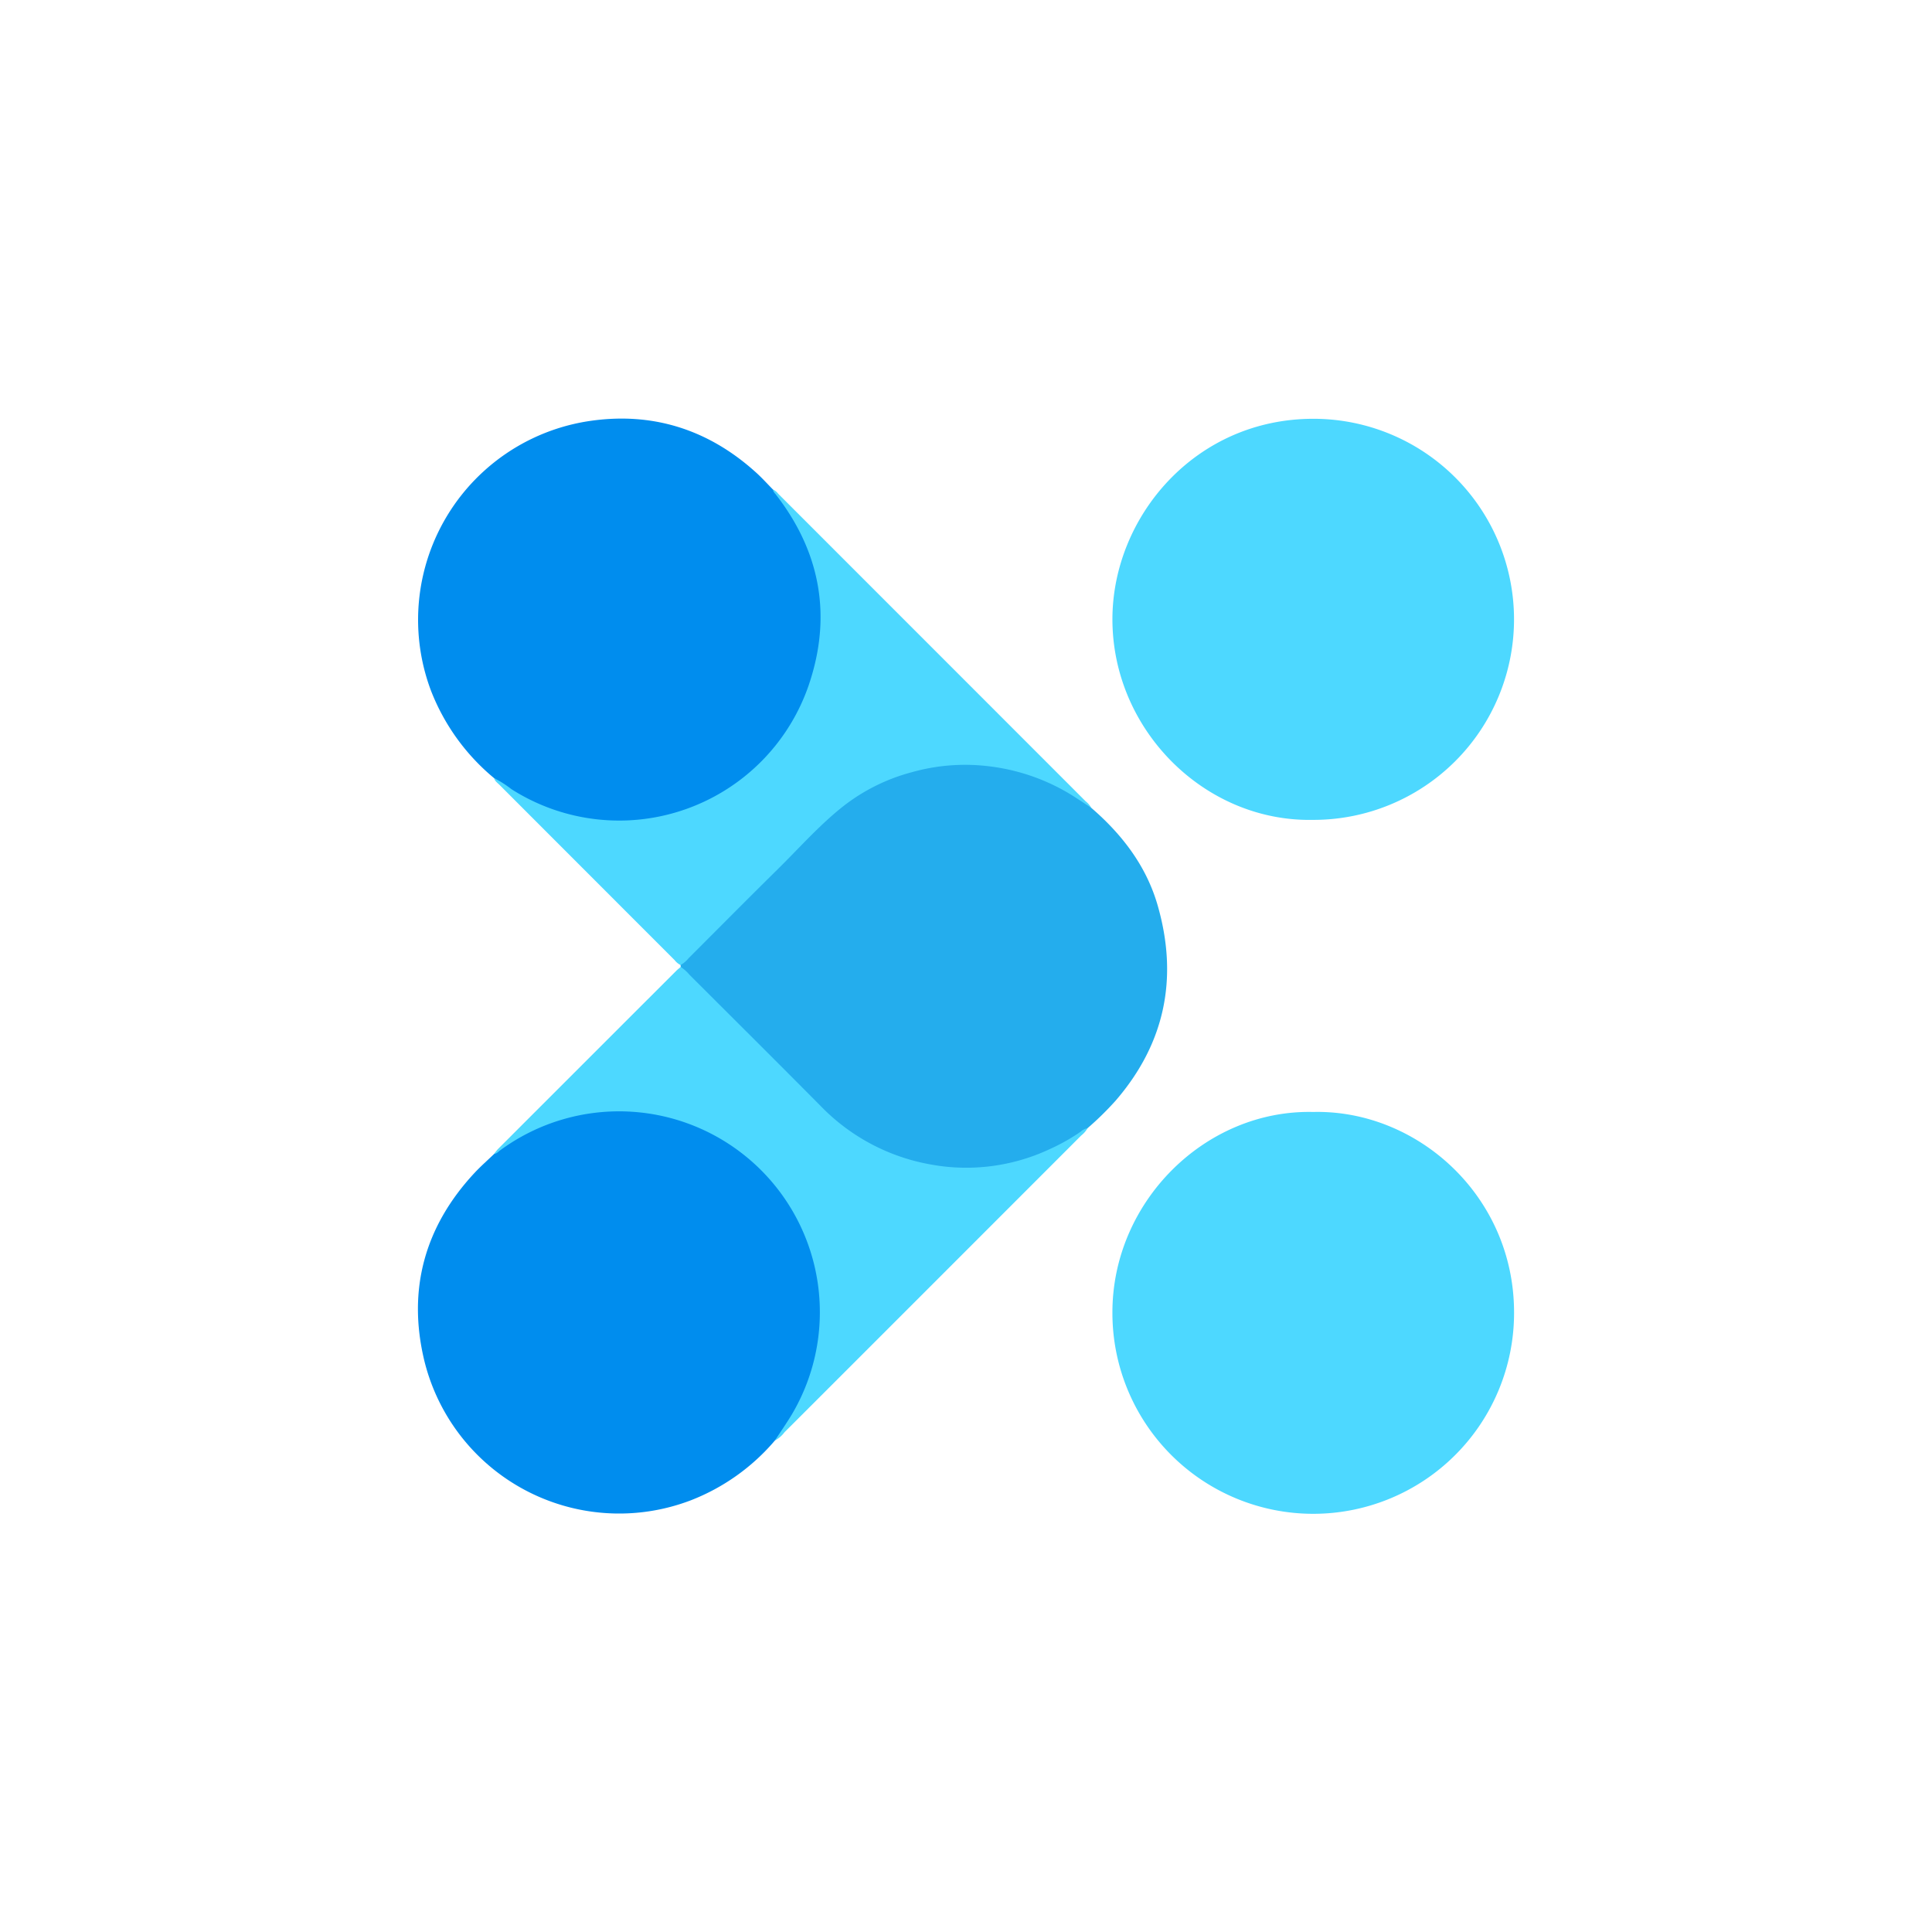
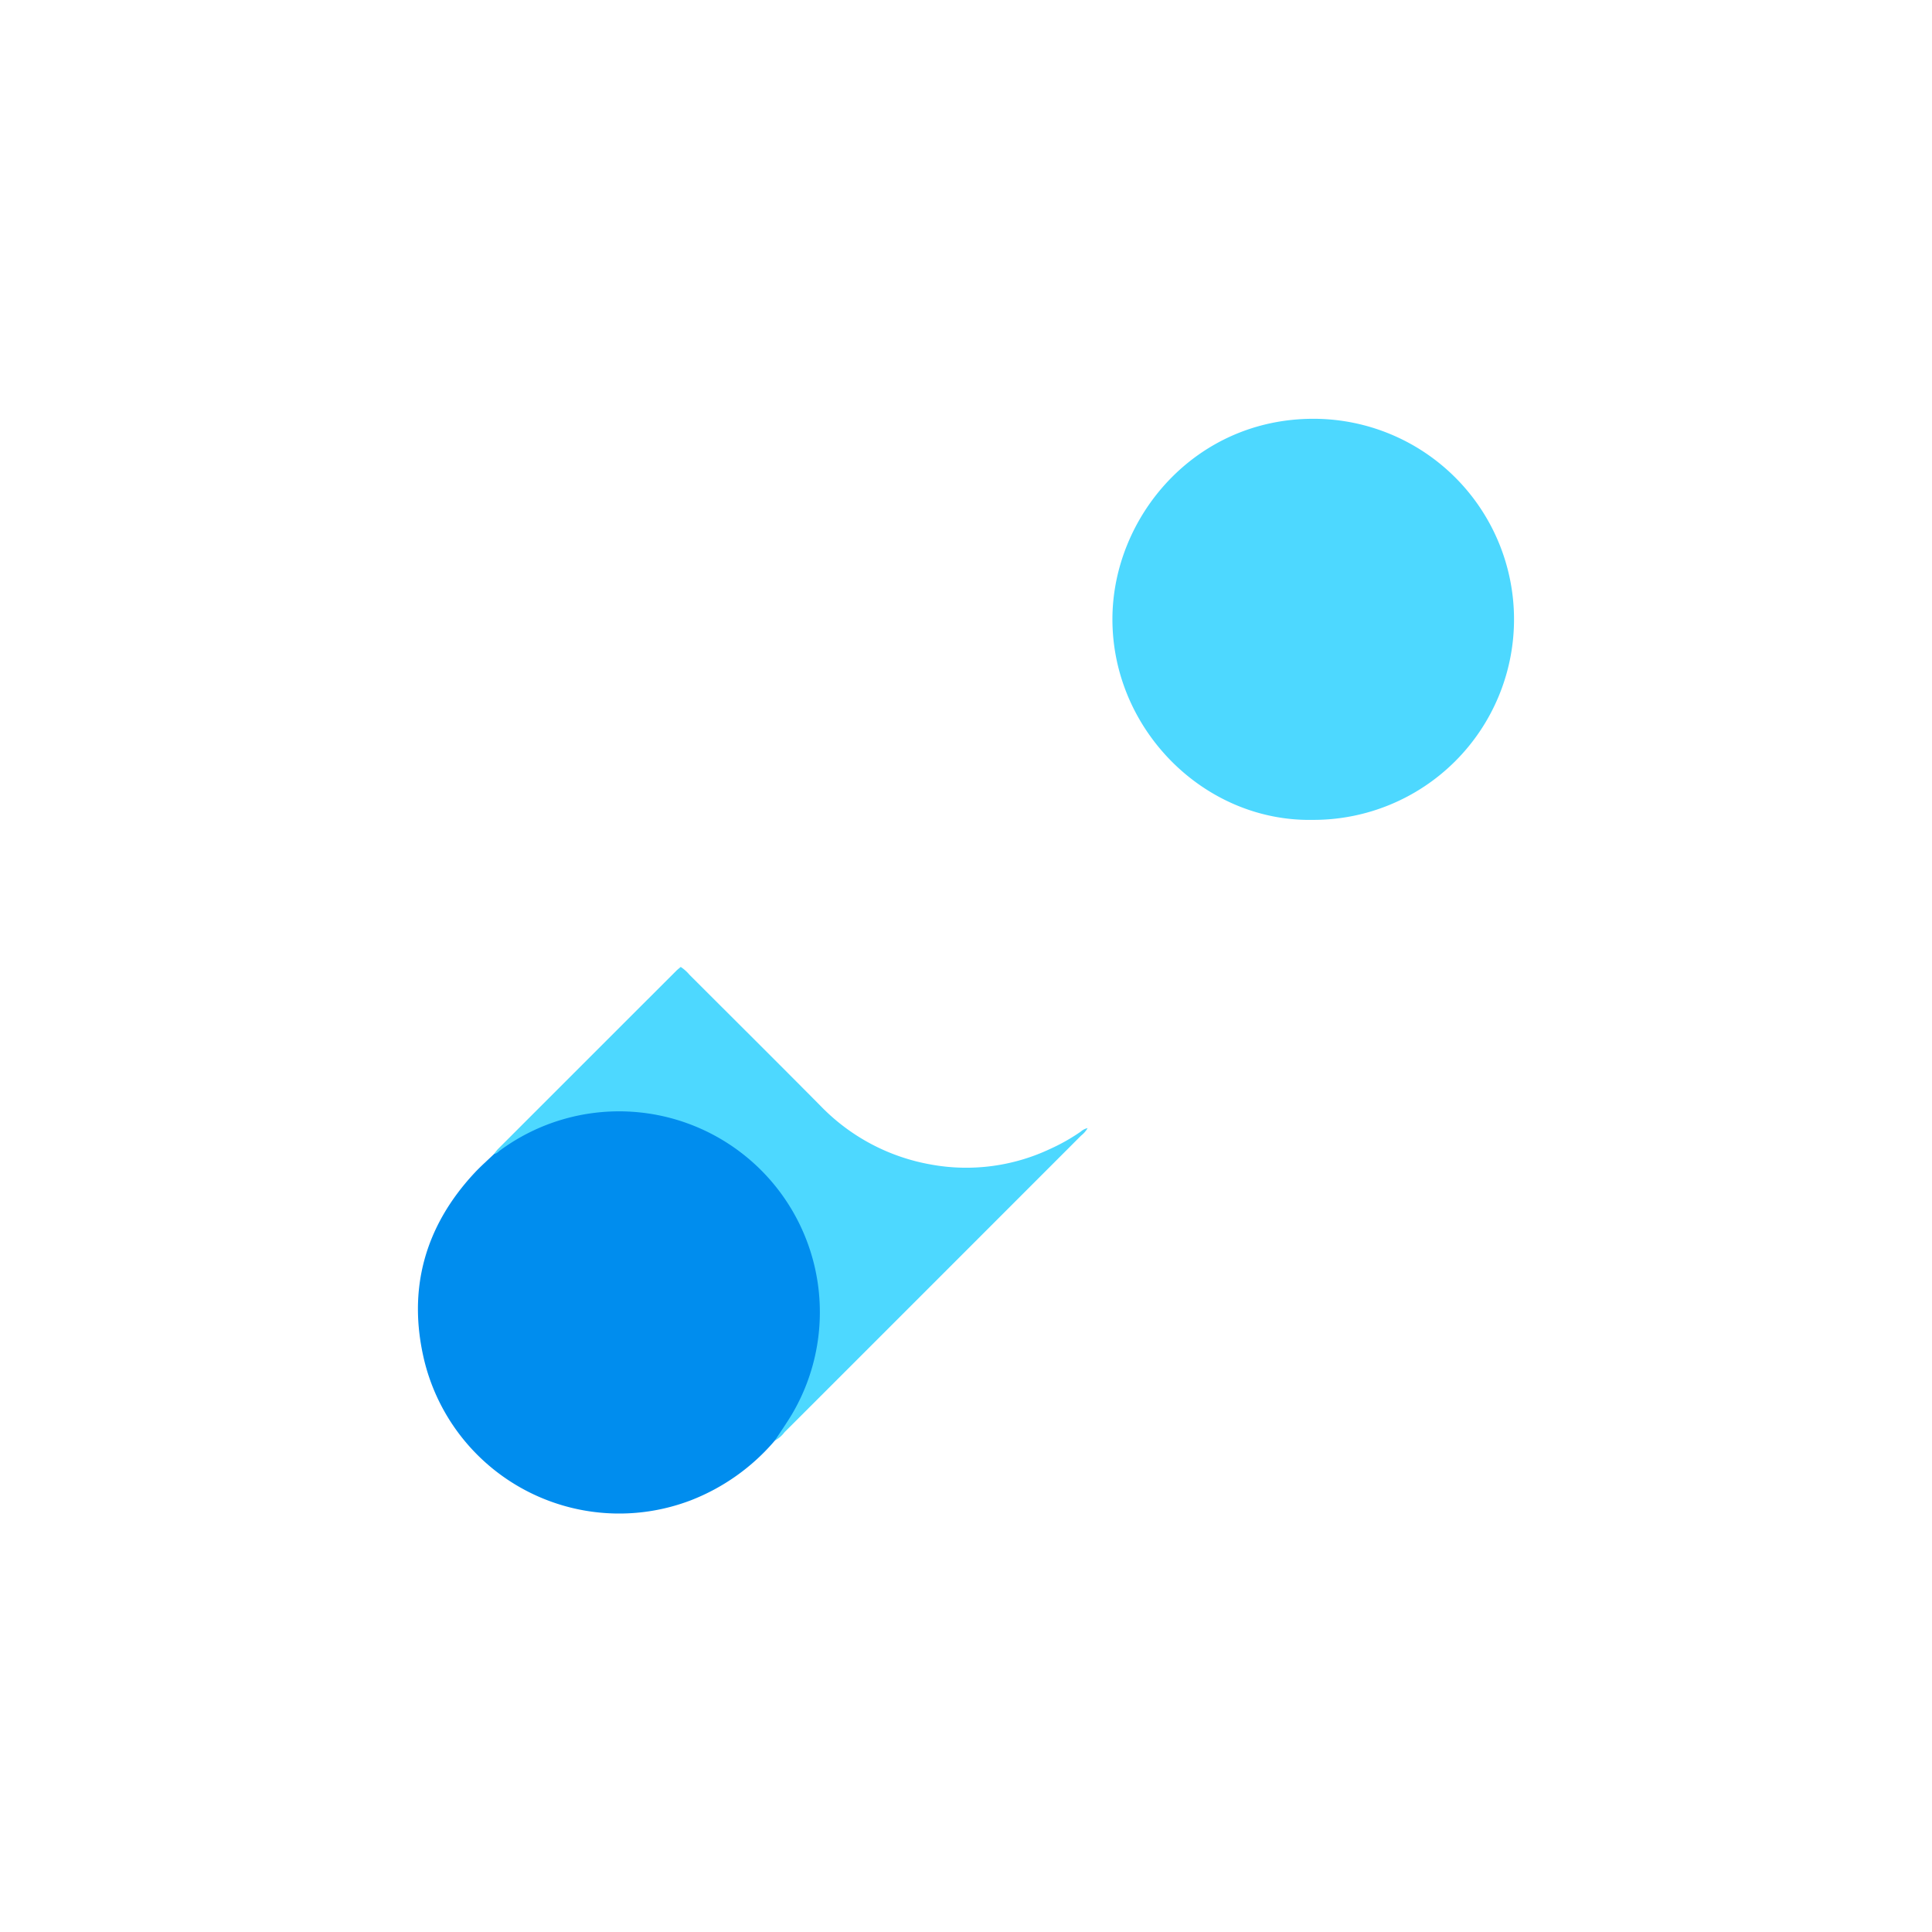
<svg xmlns="http://www.w3.org/2000/svg" viewBox="0 0 300 300">
  <g>
-     <path d="M169.46,125.446c4.789,4.136,8.546,9.027,10.308,15.166,3.22,11.224,1.154,21.393-6.536,30.3a47.518,47.518,0,0,1-4.351,4.265c-9.753,9.373-27.933,8.937-38.773-.098-4.771-3.976-8.861-8.667-13.301-12.992-3.35-3.264-6.626-6.603-9.925-9.919-.56-.563-1.284-1.057-1.177-2.021q-.011-.15-.027-.299a2.12,2.12,0,0,1,.875-1.698c7.233-7.227,14.343-14.582,21.733-21.645a30.542,30.542,0,0,1,18.125-8.259A33.05,33.05,0,0,1,163.36,120.94C165.752,121.953,167.551,123.775,169.46,125.446Z" fill="#24aded" />
    <path d="M120.329,223.678A32.676,32.676,0,0,1,107.29,232.96a31.154,31.154,0,0,1-41.425-21.769c-2.61-10.961.082-20.745,7.803-29.045.968-1.041,2.044-1.982,3.07-2.97a24.38,24.38,0,0,1,14.884-6.995c8.812-.998,16.967.783,24.081,6.382A31.404,31.404,0,0,1,127.585,198.33a30.711,30.711,0,0,1-3.447,20.612A28.373,28.373,0,0,1,120.329,223.678Z" fill="#008dee" />
-     <path d="M76.725,120.832A33.246,33.246,0,0,1,66.924,107.25a31.214,31.214,0,0,1,24.47-41.854c9.879-1.499,18.621,1.273,26.047,8.013.902.819,1.721,1.731,2.578,2.6,6.133,5.923,8.409,13.387,7.994,21.62-.522,10.348-5.02,18.8-13.645,24.696-10.213,6.982-21.059,7.58-32.273,2.489C80.019,123.873,78.458,122.235,76.725,120.832Z" fill="#008dee" />
    <path d="M203.857,127.31c-16.862.319-31.194-14.052-31.12-31.278.068-15.8,12.86-31.065,31.319-31.002a31.14,31.14,0,1,1-.199,62.28Z" fill="#4dd8ff" />
-     <path d="M203.93,172.666c16.106-.378,31.221,13.016,31.173,31.224a31.183,31.183,0,0,1-62.367-.02C172.688,186.635,187.136,172.272,203.93,172.666Z" fill="#4dd8ff" />
-     <path d="M76.725,120.832a15.975,15.975,0,0,1,2.68,1.702A31.12,31.12,0,0,0,125.951,105.23c3.173-10.373,1.134-19.99-5.575-28.564a1.294,1.294,0,0,1-.357-.656,2.109,2.109,0,0,1,.821.66q23.867,23.871,47.73,47.747a3.55,3.55,0,0,1,.89,1.03c-.971-.635-1.933-1.284-2.914-1.903a31.607,31.607,0,0,0-13.259-4.588,30.465,30.465,0,0,0-11.745.965,29.549,29.549,0,0,0-11.168,5.727c-3.467,2.841-6.435,6.201-9.619,9.336-4.634,4.564-9.207,9.19-13.81,13.786a4.457,4.457,0,0,1-1.267,1.081,2.724,2.724,0,0,1-.929-.771q-13.592-13.593-27.176-27.194C77.256,121.565,76.848,121.31,76.725,120.832Z" fill="#4dd8ff" />
    <path d="M120.329,223.678c.883-1.355,1.811-2.682,2.642-4.068a31.179,31.179,0,0,0-45.333-40.967c-.281.208-.514.502-.901.533a6.803,6.803,0,0,1,.55-.714q13.858-13.865,27.727-27.719c.214-.214.459-.398.689-.596a6.298,6.298,0,0,1,1.359,1.212c6.791,6.785,13.601,13.552,20.358,20.369a31.382,31.382,0,0,0,17.055,9.083,30.494,30.494,0,0,0,18.564-2.394,29.938,29.938,0,0,0,4.769-2.692,2.327,2.327,0,0,1,1.072-.55,3.875,3.875,0,0,1-.99,1.145q-23.031,23.047-46.075,46.081A4.41,4.41,0,0,1,120.329,223.678Z" fill="#4dd8ff" />
  </g>
</svg>